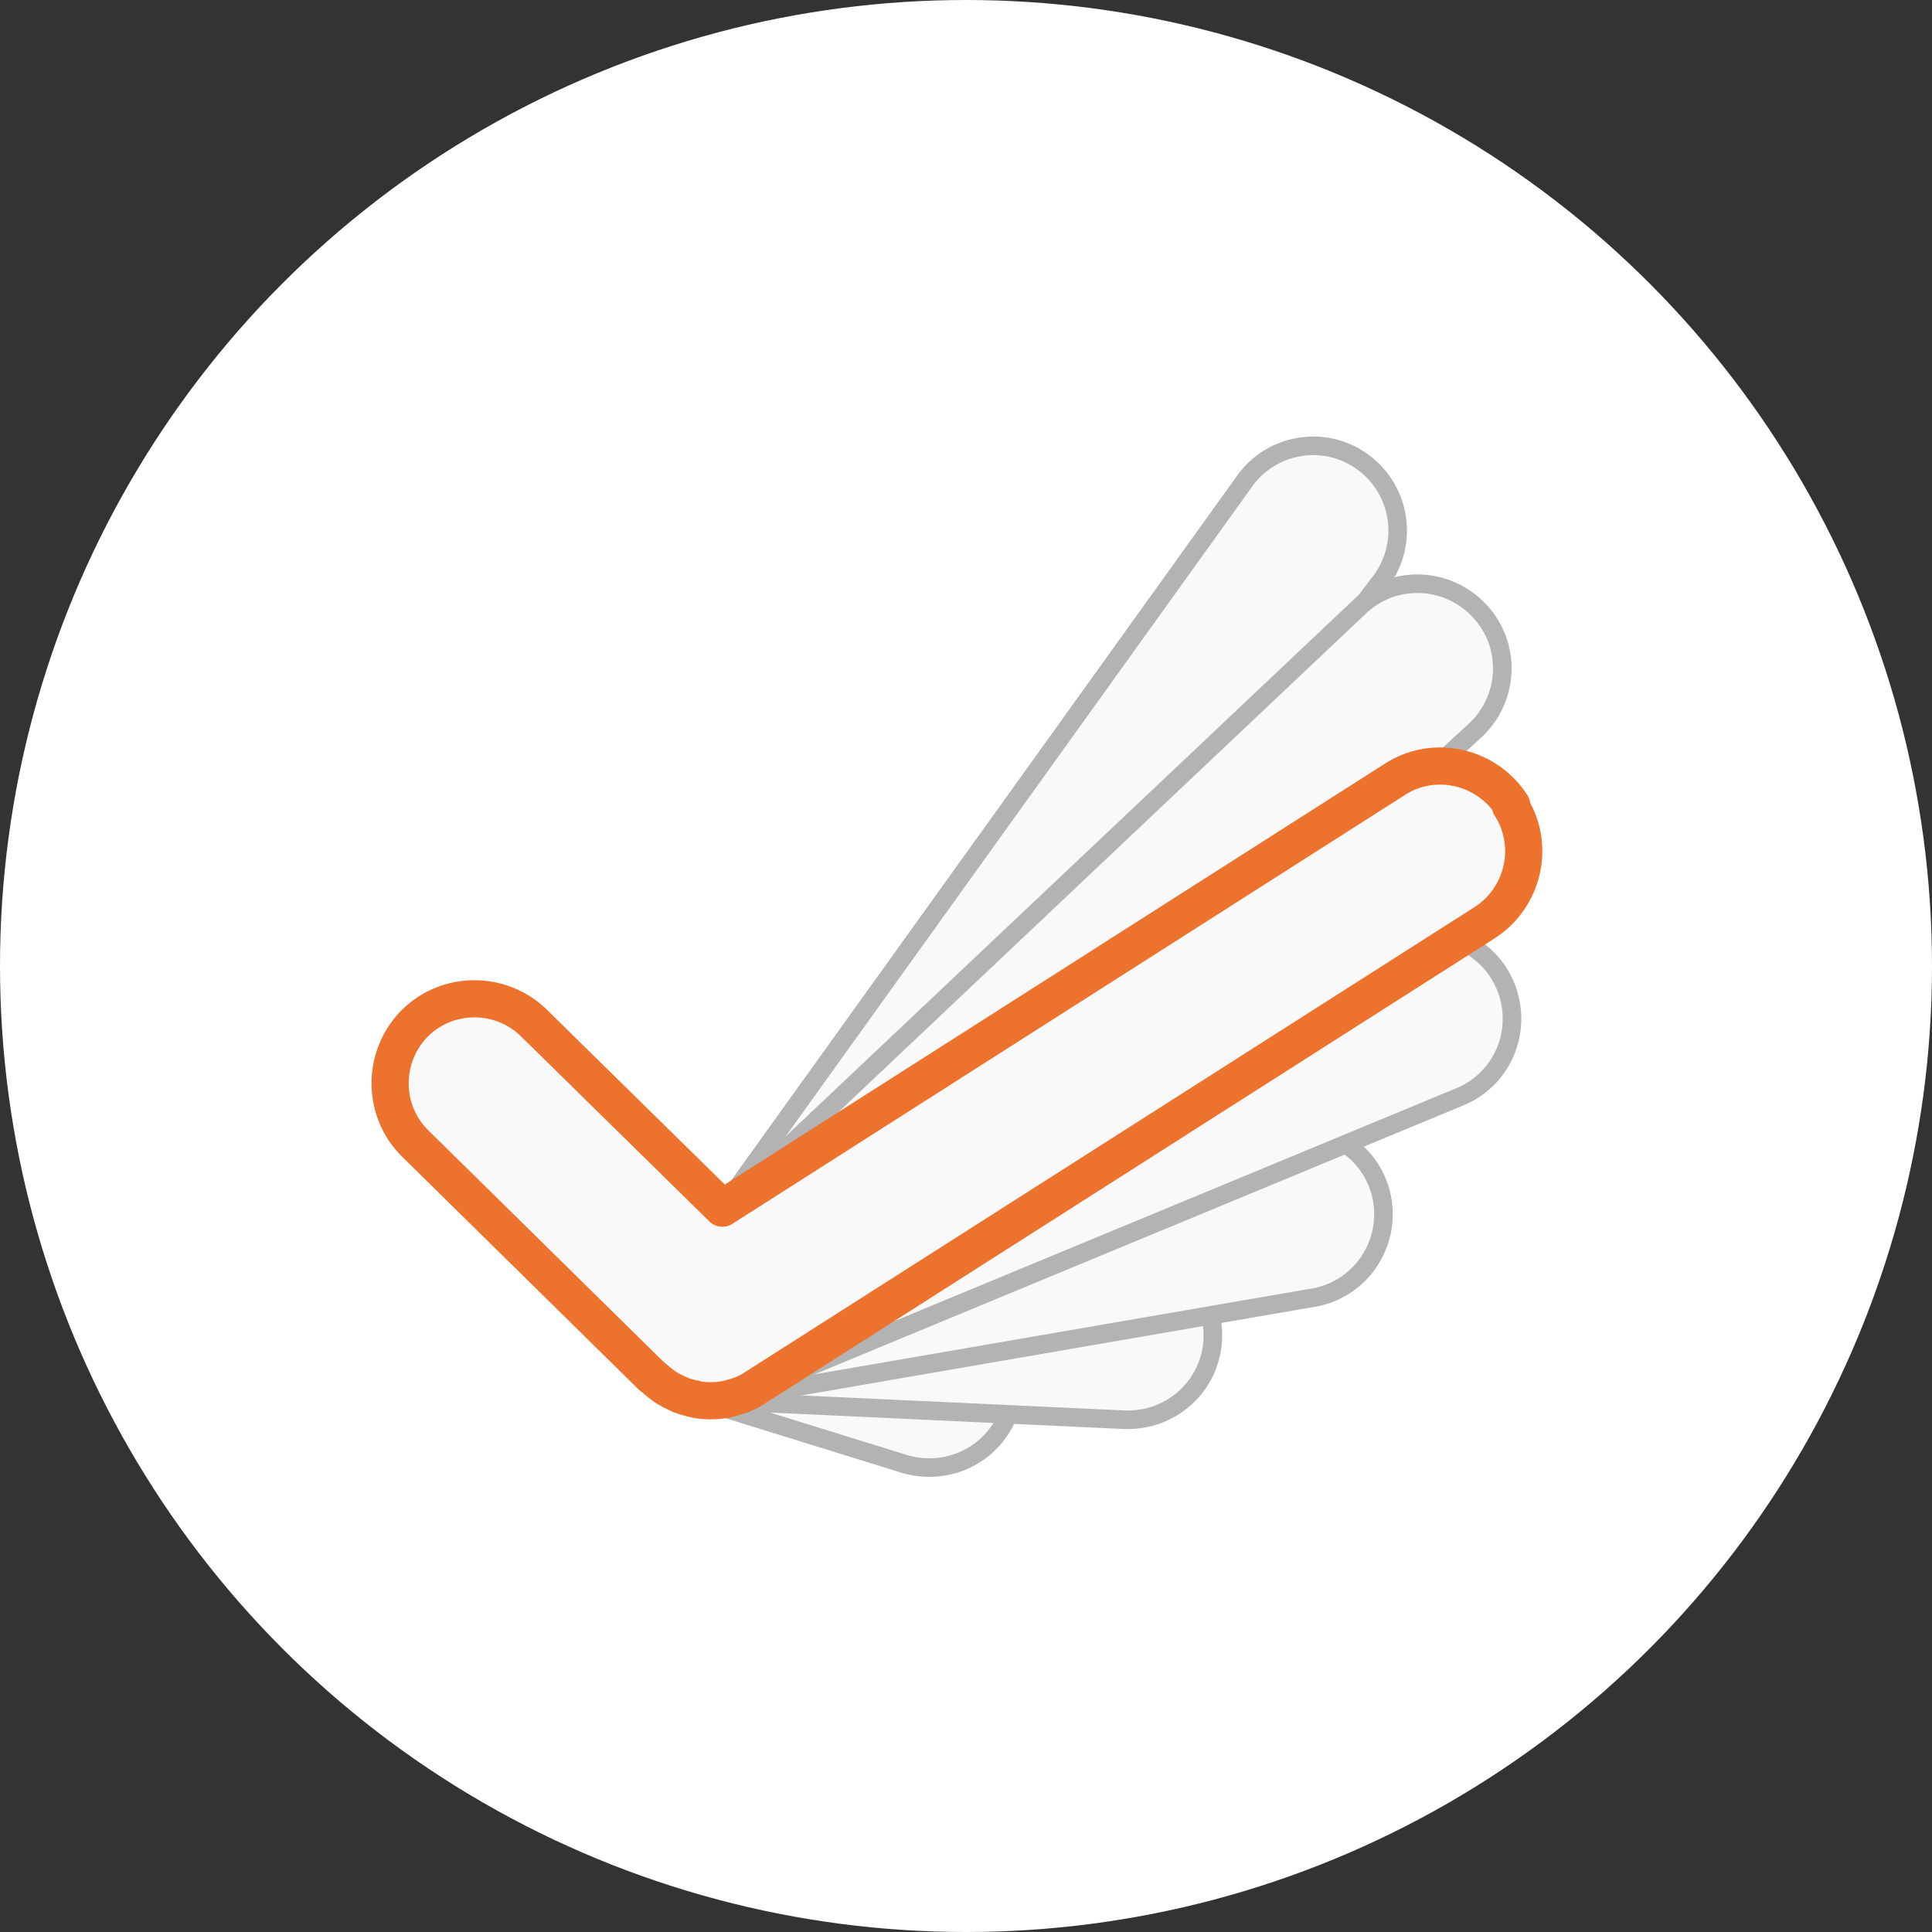
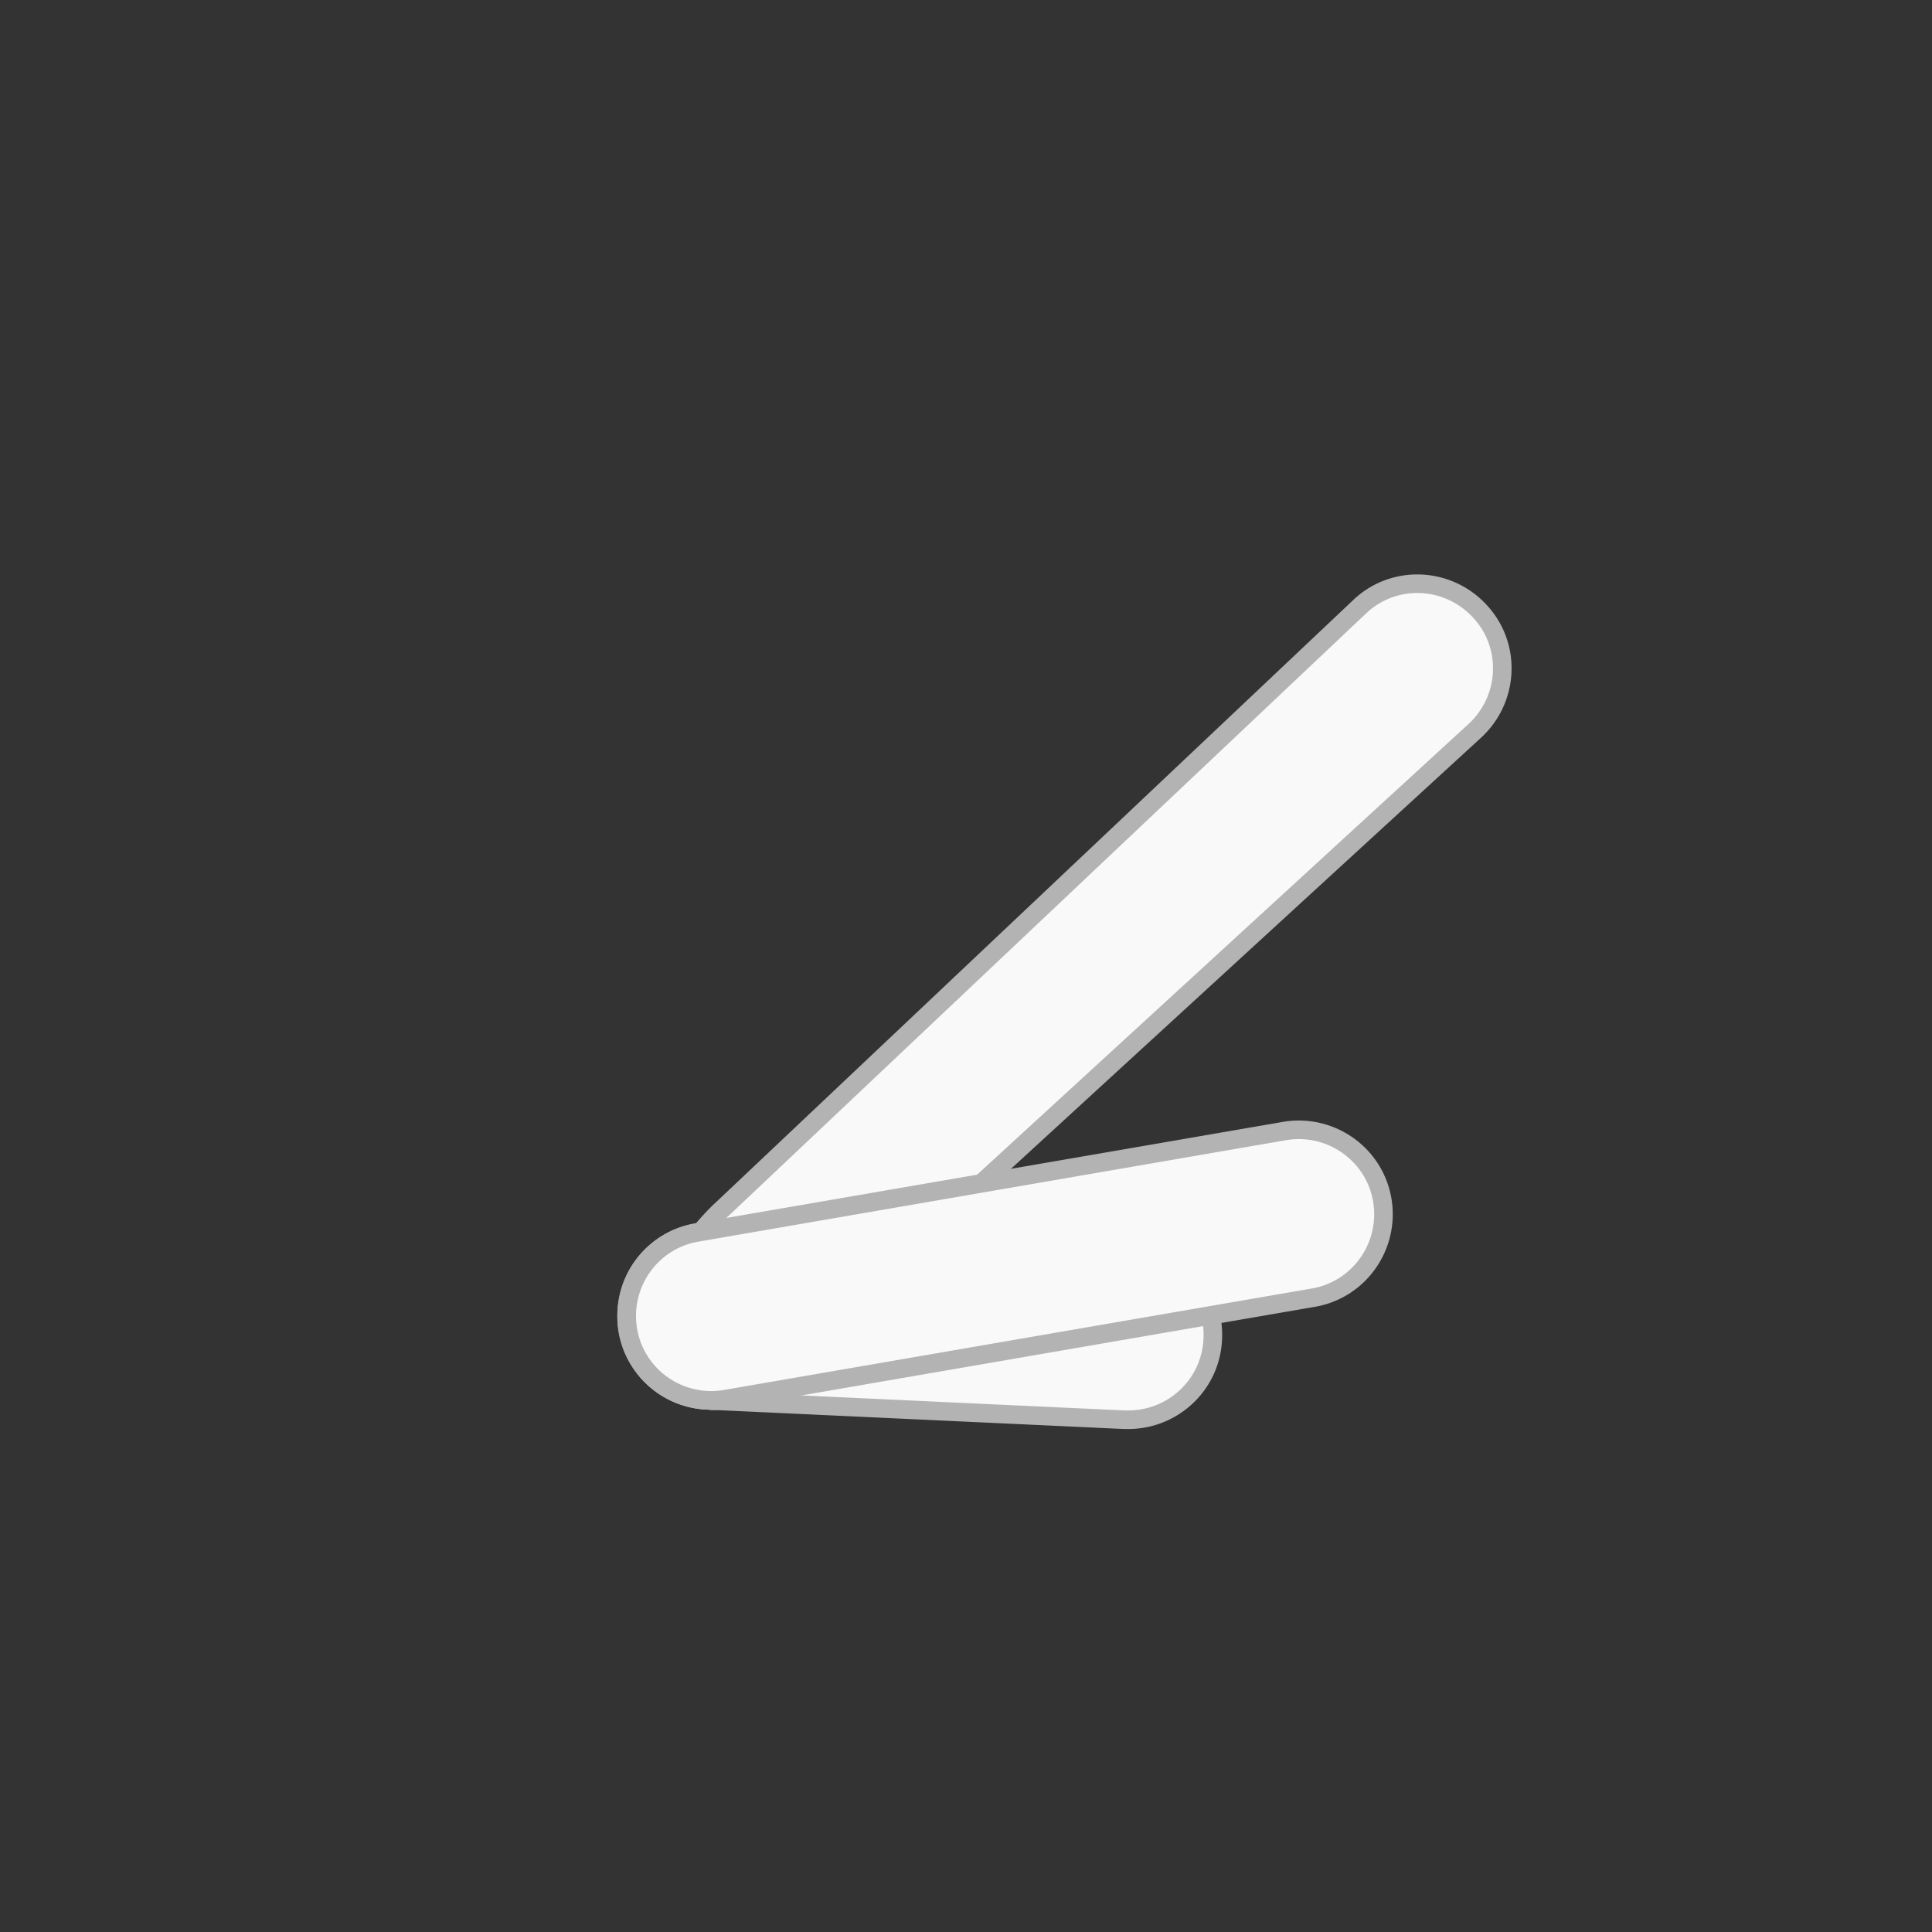
<svg xmlns="http://www.w3.org/2000/svg" width="104" height="104" fill="none">
  <rect width="100%" height="100%" fill="#333333" stroke="none" />
-   <circle cx="52" cy="52" r="52" fill="#fff" />
-   <path d="M50.03 79a4.77 4.77 0 01-1.354-.2l-11.744-3.64a4.552 4.552 0 01-2.997-5.706c.732-2.398 3.285-3.752 5.705-2.997l11.745 3.64a4.552 4.552 0 012.997 5.706C53.782 77.757 51.984 79 50.03 79z" fill="#F9F9F9" stroke="#B3B3B3" stroke-linecap="round" stroke-linejoin="round" />
  <path d="M60.753 76.425h-.222L38.064 75.38c-2.509-.11-4.462-2.242-4.33-4.75a4.516 4.516 0 014.752-4.33l22.467 1.043c2.509.112 4.462 2.243 4.33 4.752-.112 2.442-2.132 4.329-4.552 4.329h.022z" fill="#F9F9F9" stroke="#B3B3B3" stroke-linecap="round" stroke-linejoin="round" />
-   <path d="M38.286 75.381a4.64 4.64 0 01-2.775-.932c-1.998-1.532 1.842-7.415 3.374-9.391L67.08 25.785c1.532-1.998 4.396-2.375 6.372-.844a4.561 4.561 0 01.843 6.394l-32.413 42.27c-.888 1.177-2.242 1.776-3.618 1.776h.022z" fill="#F9F9F9" stroke="#B3B3B3" stroke-linecap="round" stroke-linejoin="round" />
  <path d="M38.286 75.382a4.53 4.53 0 01-3.352-1.466c-1.71-1.842 2.109-7.17 3.974-8.858L73.23 32.623c1.842-1.71 4.728-1.576 6.438.289 1.71 1.842 1.576 4.728-.289 6.438L41.372 74.205a4.54 4.54 0 01-3.086 1.199v-.022z" fill="#F9F9F9" stroke="#B3B3B3" stroke-linecap="round" stroke-linejoin="round" />
  <path d="M38.286 75.381c-2.175 0-4.107-1.554-4.484-3.774-.422-2.487 1.243-4.84 3.707-5.262l31.636-5.461c2.487-.422 4.84 1.243 5.262 3.707.422 2.487-1.243 4.84-3.708 5.262l-31.636 5.461a4.793 4.793 0 01-.777.067z" fill="#F9F9F9" stroke="#B3B3B3" stroke-linecap="round" stroke-linejoin="round" />
-   <path d="M38.286 75.381a4.592 4.592 0 01-4.218-2.82c-.954-2.33.134-4.994 2.465-5.949l38.562-15.984c2.331-.955 4.995.133 5.95 2.464.955 2.33-.133 4.995-2.464 5.95L40.018 75.026a4.398 4.398 0 01-1.732.355z" fill="#F9F9F9" stroke="#B3B3B3" stroke-linecap="round" stroke-linejoin="round" />
-   <path d="M81.378 43.346c-1.355-2.11-4.174-2.753-6.283-1.399l-36.21 23.089-10.145-9.968c-1.798-1.754-4.684-1.732-6.438.044-1.754 1.798-1.732 4.684.044 6.438l12.721 12.521s.022 0 .044.023c.2.177.4.355.622.51.045.022.089.067.133.089.2.133.4.222.622.333.044 0 .066.022.089.044.244.09.466.156.732.223a.42.42 0 01.178.044c.244.044.51.066.755.066.244 0 .533-.022.777-.066.066 0 .133-.022.2-.044.2-.045.4-.112.599-.178.067-.022.133-.044.178-.067.222-.088.444-.2.666-.355l39.25-25.02c2.11-1.354 2.753-4.174 1.4-6.283l.066-.044z" fill="#F9F9F9" stroke="#ED722D" stroke-width="2" stroke-linecap="round" stroke-linejoin="round" />
</svg>